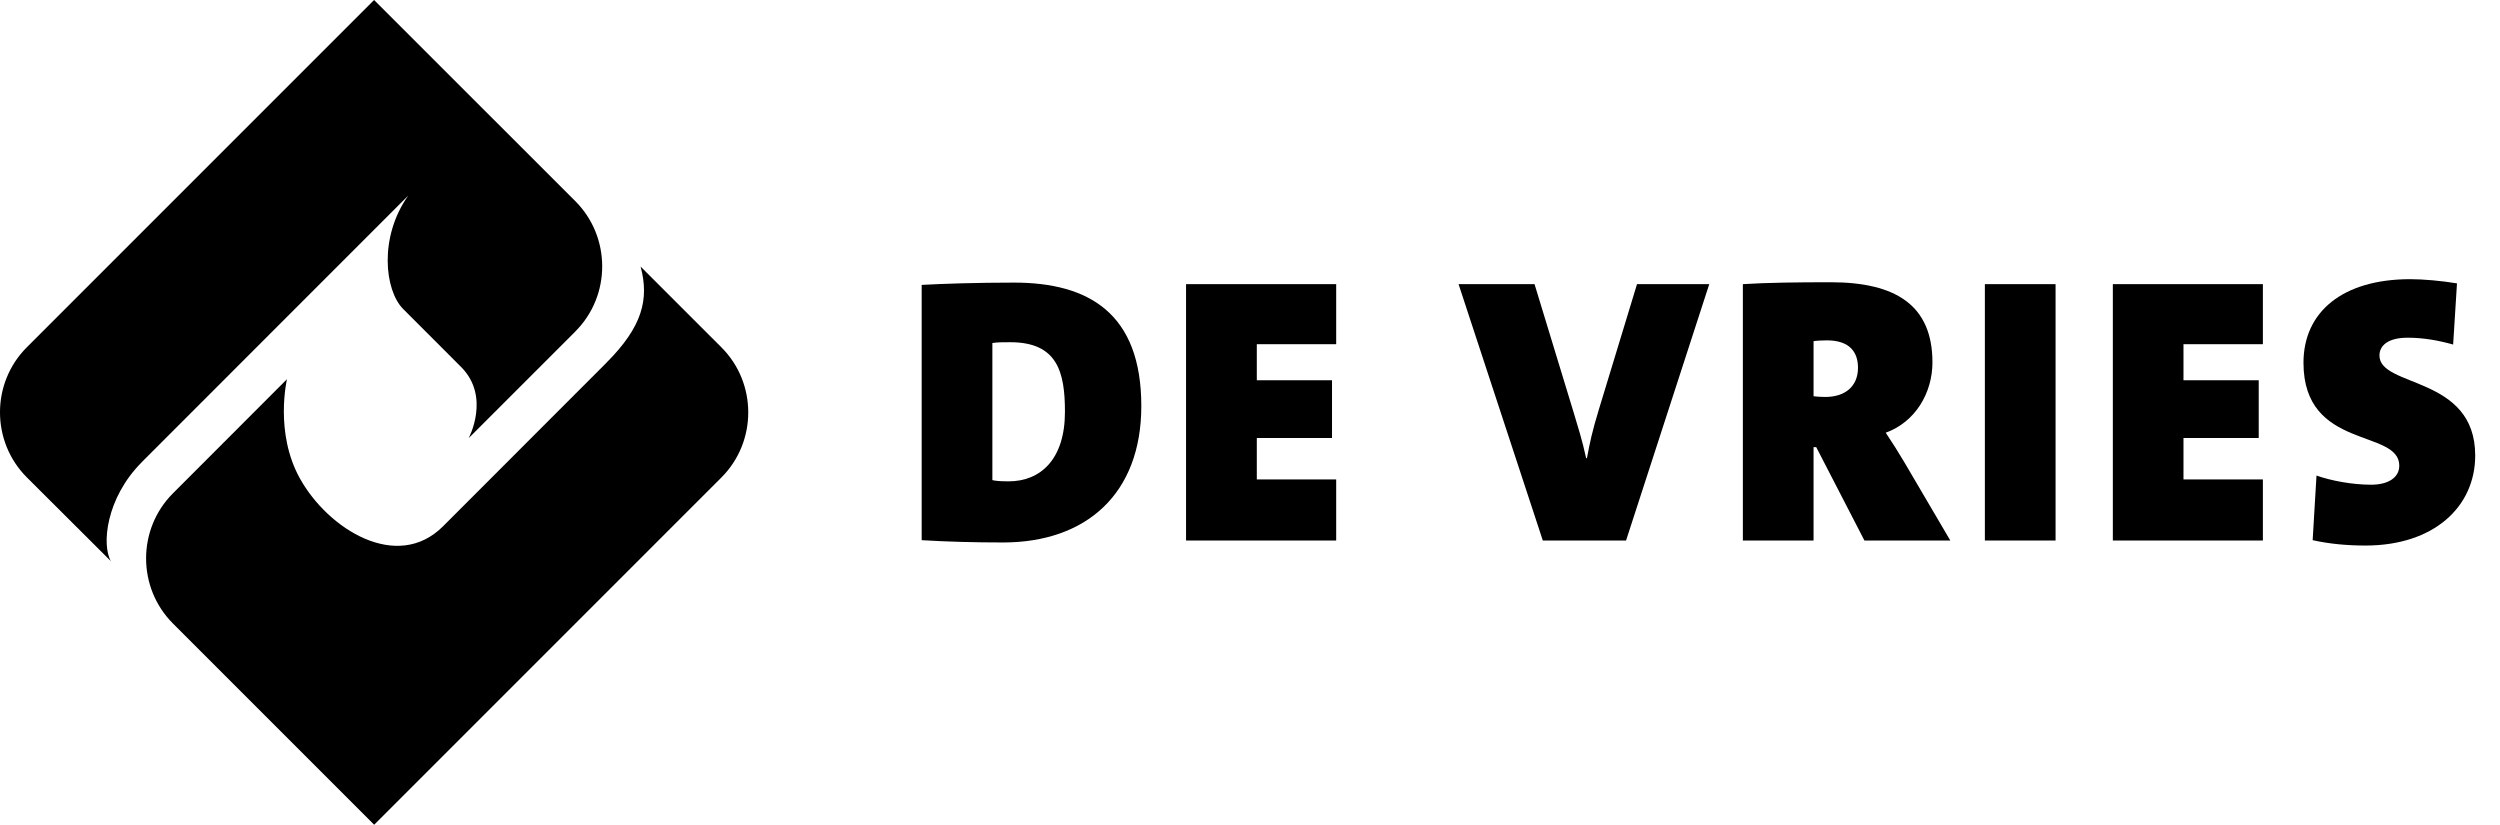
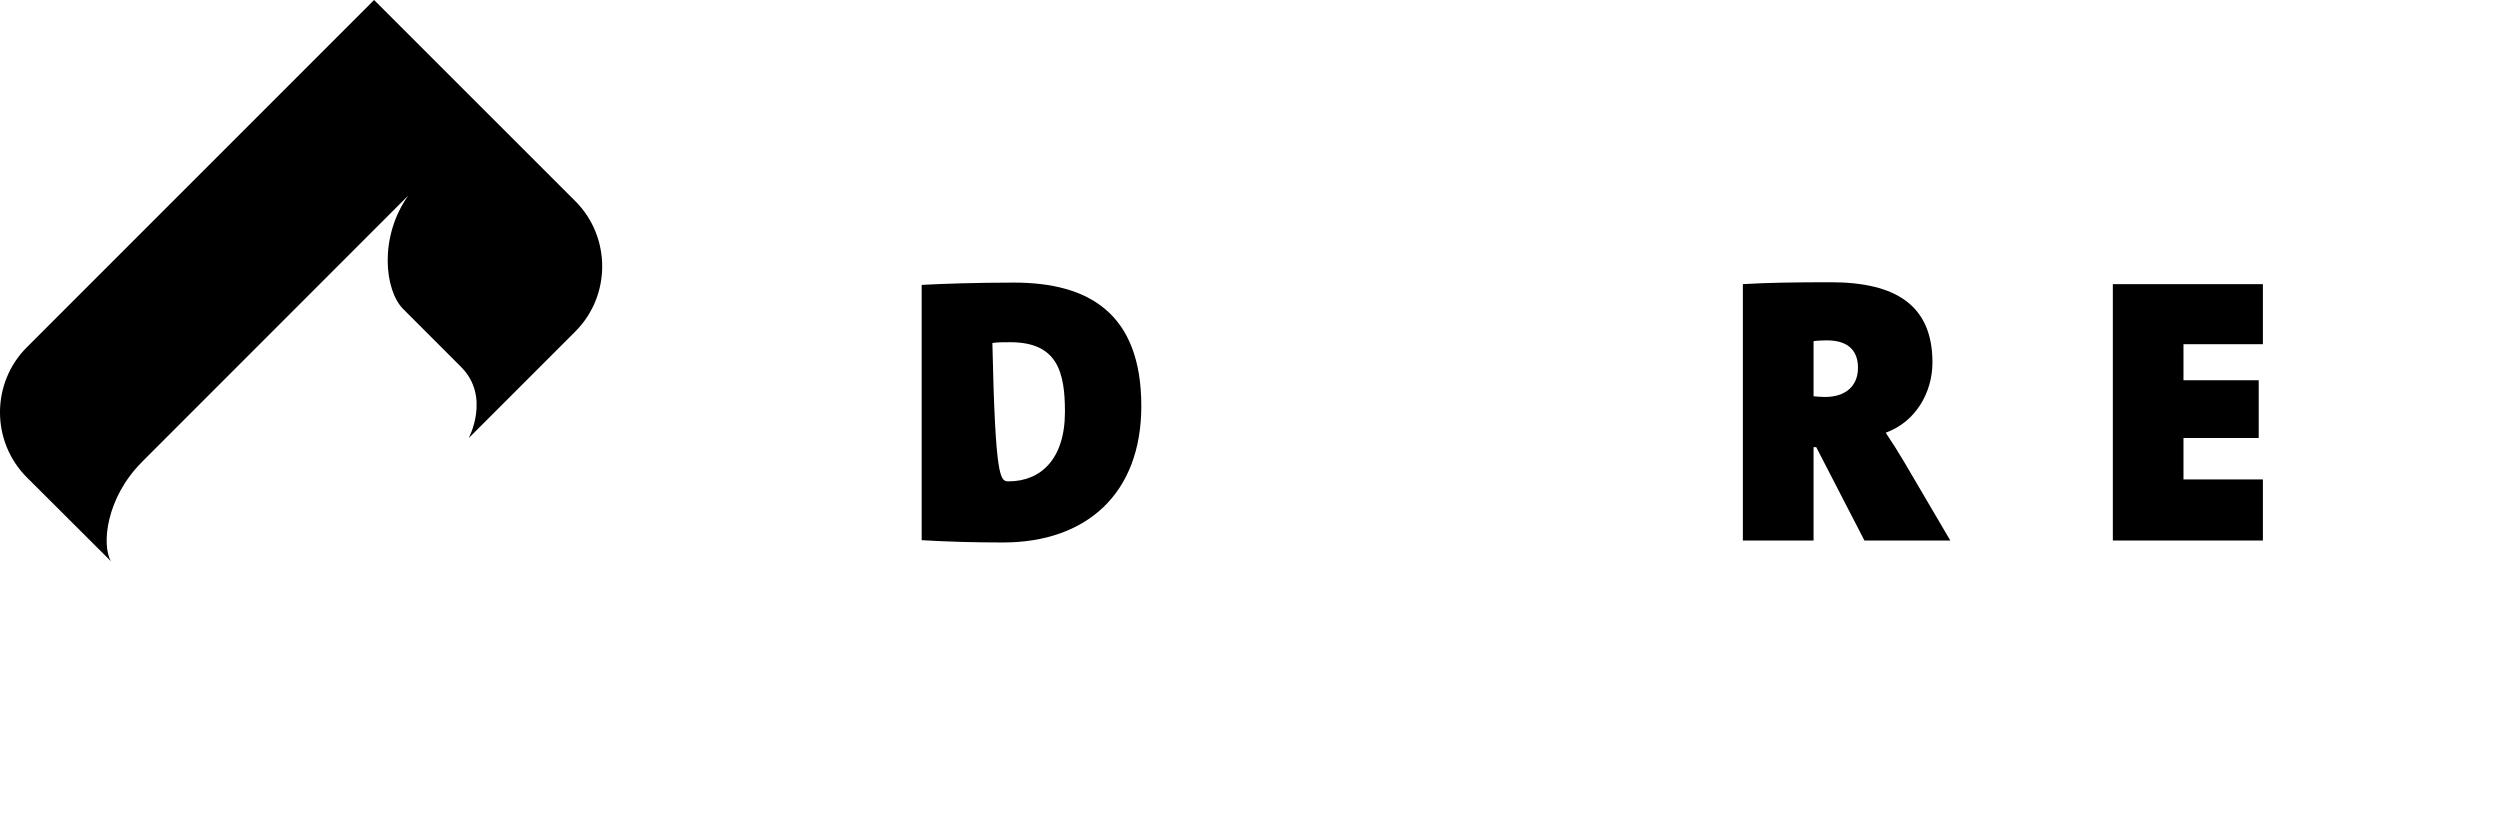
<svg xmlns="http://www.w3.org/2000/svg" width="97px" height="32px" viewBox="0 0 97 32" version="1.1">
  <title>Group</title>
  <g id="Page-1" stroke="none" stroke-width="1" fill="none" fill-rule="evenodd">
    <g id="Artboard" transform="translate(-155, -160)" fill="#000000" fill-rule="nonzero">
      <g id="Group" transform="translate(155, 160)">
        <g id="g8" transform="translate(48.019, 16) scale(-1, 1) rotate(-180) translate(-48.019, -16)translate(0, 0)">
          <g id="g10" transform="translate(-0, 0)">
-             <path d="M39.197,18.722 C38.871,18.722 38.709,18.722 38.504,18.691 L38.504,13.372 C38.62,13.341 38.813,13.324 39.138,13.324 C40.36,13.324 41.32,14.165 41.32,16.021 C41.32,17.572 41.025,18.722 39.197,18.722 L39.197,18.722 Z M38.916,10.952 C37.84,10.952 36.765,10.98 35.761,11.041 L35.761,20.946 C36.542,20.99 37.899,21.035 39.344,21.035 C42.248,21.035 44.283,19.841 44.283,16.244 C44.283,12.839 42.146,10.952 38.916,10.952" id="path12" />
-             <polyline id="path14" points="46.019 11.028 46.019 20.975 51.844 20.975 51.844 18.645 48.764 18.645 48.764 17.246 51.682 17.246 51.682 15.006 48.764 15.006 48.764 13.398 51.844 13.398 51.844 11.028 46.019 11.028" />
-             <path d="M63.091,11.028 L59.861,11.028 L56.592,20.975 L59.54,20.975 L61.059,15.991 C61.219,15.46 61.397,14.9 61.542,14.223 L61.573,14.223 C61.691,14.842 61.766,15.228 62.045,16.142 L63.516,20.975 L66.319,20.975 L63.091,11.028" id="path16" />
+             <path d="M39.197,18.722 C38.871,18.722 38.709,18.722 38.504,18.691 C38.62,13.341 38.813,13.324 39.138,13.324 C40.36,13.324 41.32,14.165 41.32,16.021 C41.32,17.572 41.025,18.722 39.197,18.722 L39.197,18.722 Z M38.916,10.952 C37.84,10.952 36.765,10.98 35.761,11.041 L35.761,20.946 C36.542,20.99 37.899,21.035 39.344,21.035 C42.248,21.035 44.283,19.841 44.283,16.244 C44.283,12.839 42.146,10.952 38.916,10.952" id="path12" />
            <path d="M70.882,18.794 C70.705,18.794 70.453,18.78 70.366,18.763 L70.366,16.625 C70.469,16.61 70.676,16.598 70.82,16.598 C71.573,16.598 72.09,16.994 72.09,17.732 C72.09,18.323 71.782,18.794 70.882,18.794 Z M72.34,11.028 L70.469,14.652 L70.366,14.652 L70.366,11.028 L67.623,11.028 L67.623,20.975 C68.555,21.035 69.777,21.049 71.029,21.049 C73.563,21.049 74.979,20.15 74.979,17.938 C74.979,16.758 74.316,15.625 73.166,15.211 C73.433,14.813 73.664,14.444 73.889,14.064 L75.672,11.028 L72.34,11.028" id="path18" />
-             <polyline id="path20" points="77.013 11.028 77.013 20.975 79.756 20.975 79.756 11.028 77.013 11.028" />
            <polyline id="path22" points="81.978 11.028 81.978 20.975 87.8 20.975 87.8 18.645 84.719 18.645 84.719 17.246 87.638 17.246 87.638 15.006 84.719 15.006 84.719 13.398 87.8 13.398 87.8 11.028 81.978 11.028" />
-             <path d="M91.779,10.833 C91.101,10.833 90.394,10.892 89.731,11.041 L89.88,13.548 C90.427,13.355 91.247,13.193 92.001,13.193 C92.664,13.193 93.092,13.472 93.092,13.931 C93.092,15.375 89.375,14.52 89.375,17.926 C89.375,19.9 90.895,21.168 93.517,21.168 C94.019,21.168 94.711,21.107 95.331,21.005 L95.182,18.632 C94.607,18.794 94.019,18.897 93.416,18.897 C92.65,18.897 92.323,18.588 92.323,18.206 C92.323,16.952 96.038,17.438 96.038,14.327 C96.038,12.334 94.432,10.833 91.779,10.833" id="path24" />
            <path d="M22.324,24.194 L14.514,32 L1.041,18.526 C-0.348,17.138 -0.348,14.864 1.045,13.474 L4.304,10.224 C3.937,10.854 4.112,12.674 5.498,14.064 C5.498,14.067 5.498,14.067 5.498,14.067 L5.5,14.069 L15.841,24.413 C14.694,22.796 14.925,20.732 15.642,20.012 L17.891,17.761 C19.047,16.604 18.185,15.001 18.185,15.001 L22.324,19.139 C22.324,19.142 22.324,19.142 22.324,19.142 C22.324,19.142 22.324,19.144 22.327,19.144 C23.712,20.531 23.712,22.803 22.324,24.194" id="path26" />
-             <path d="M27.99,18.524 L24.855,21.657 C25.196,20.389 24.923,19.323 23.535,17.932 L23.535,17.932 C23.535,17.932 23.535,17.932 23.535,17.93 C23.535,17.93 17.192,11.583 17.188,11.578 C15.411,9.8 12.736,11.459 11.636,13.437 C10.645,15.22 11.134,17.272 11.134,17.287 L6.711,12.86 C6.711,12.86 6.711,12.857 6.711,12.855 C6.71,12.857 6.71,12.855 6.706,12.855 C5.322,11.466 5.322,9.197 6.711,7.807 L14.517,0 L27.99,13.473 C29.381,14.863 29.378,17.138 27.99,18.524" id="path28" />
          </g>
        </g>
      </g>
    </g>
  </g>
</svg>